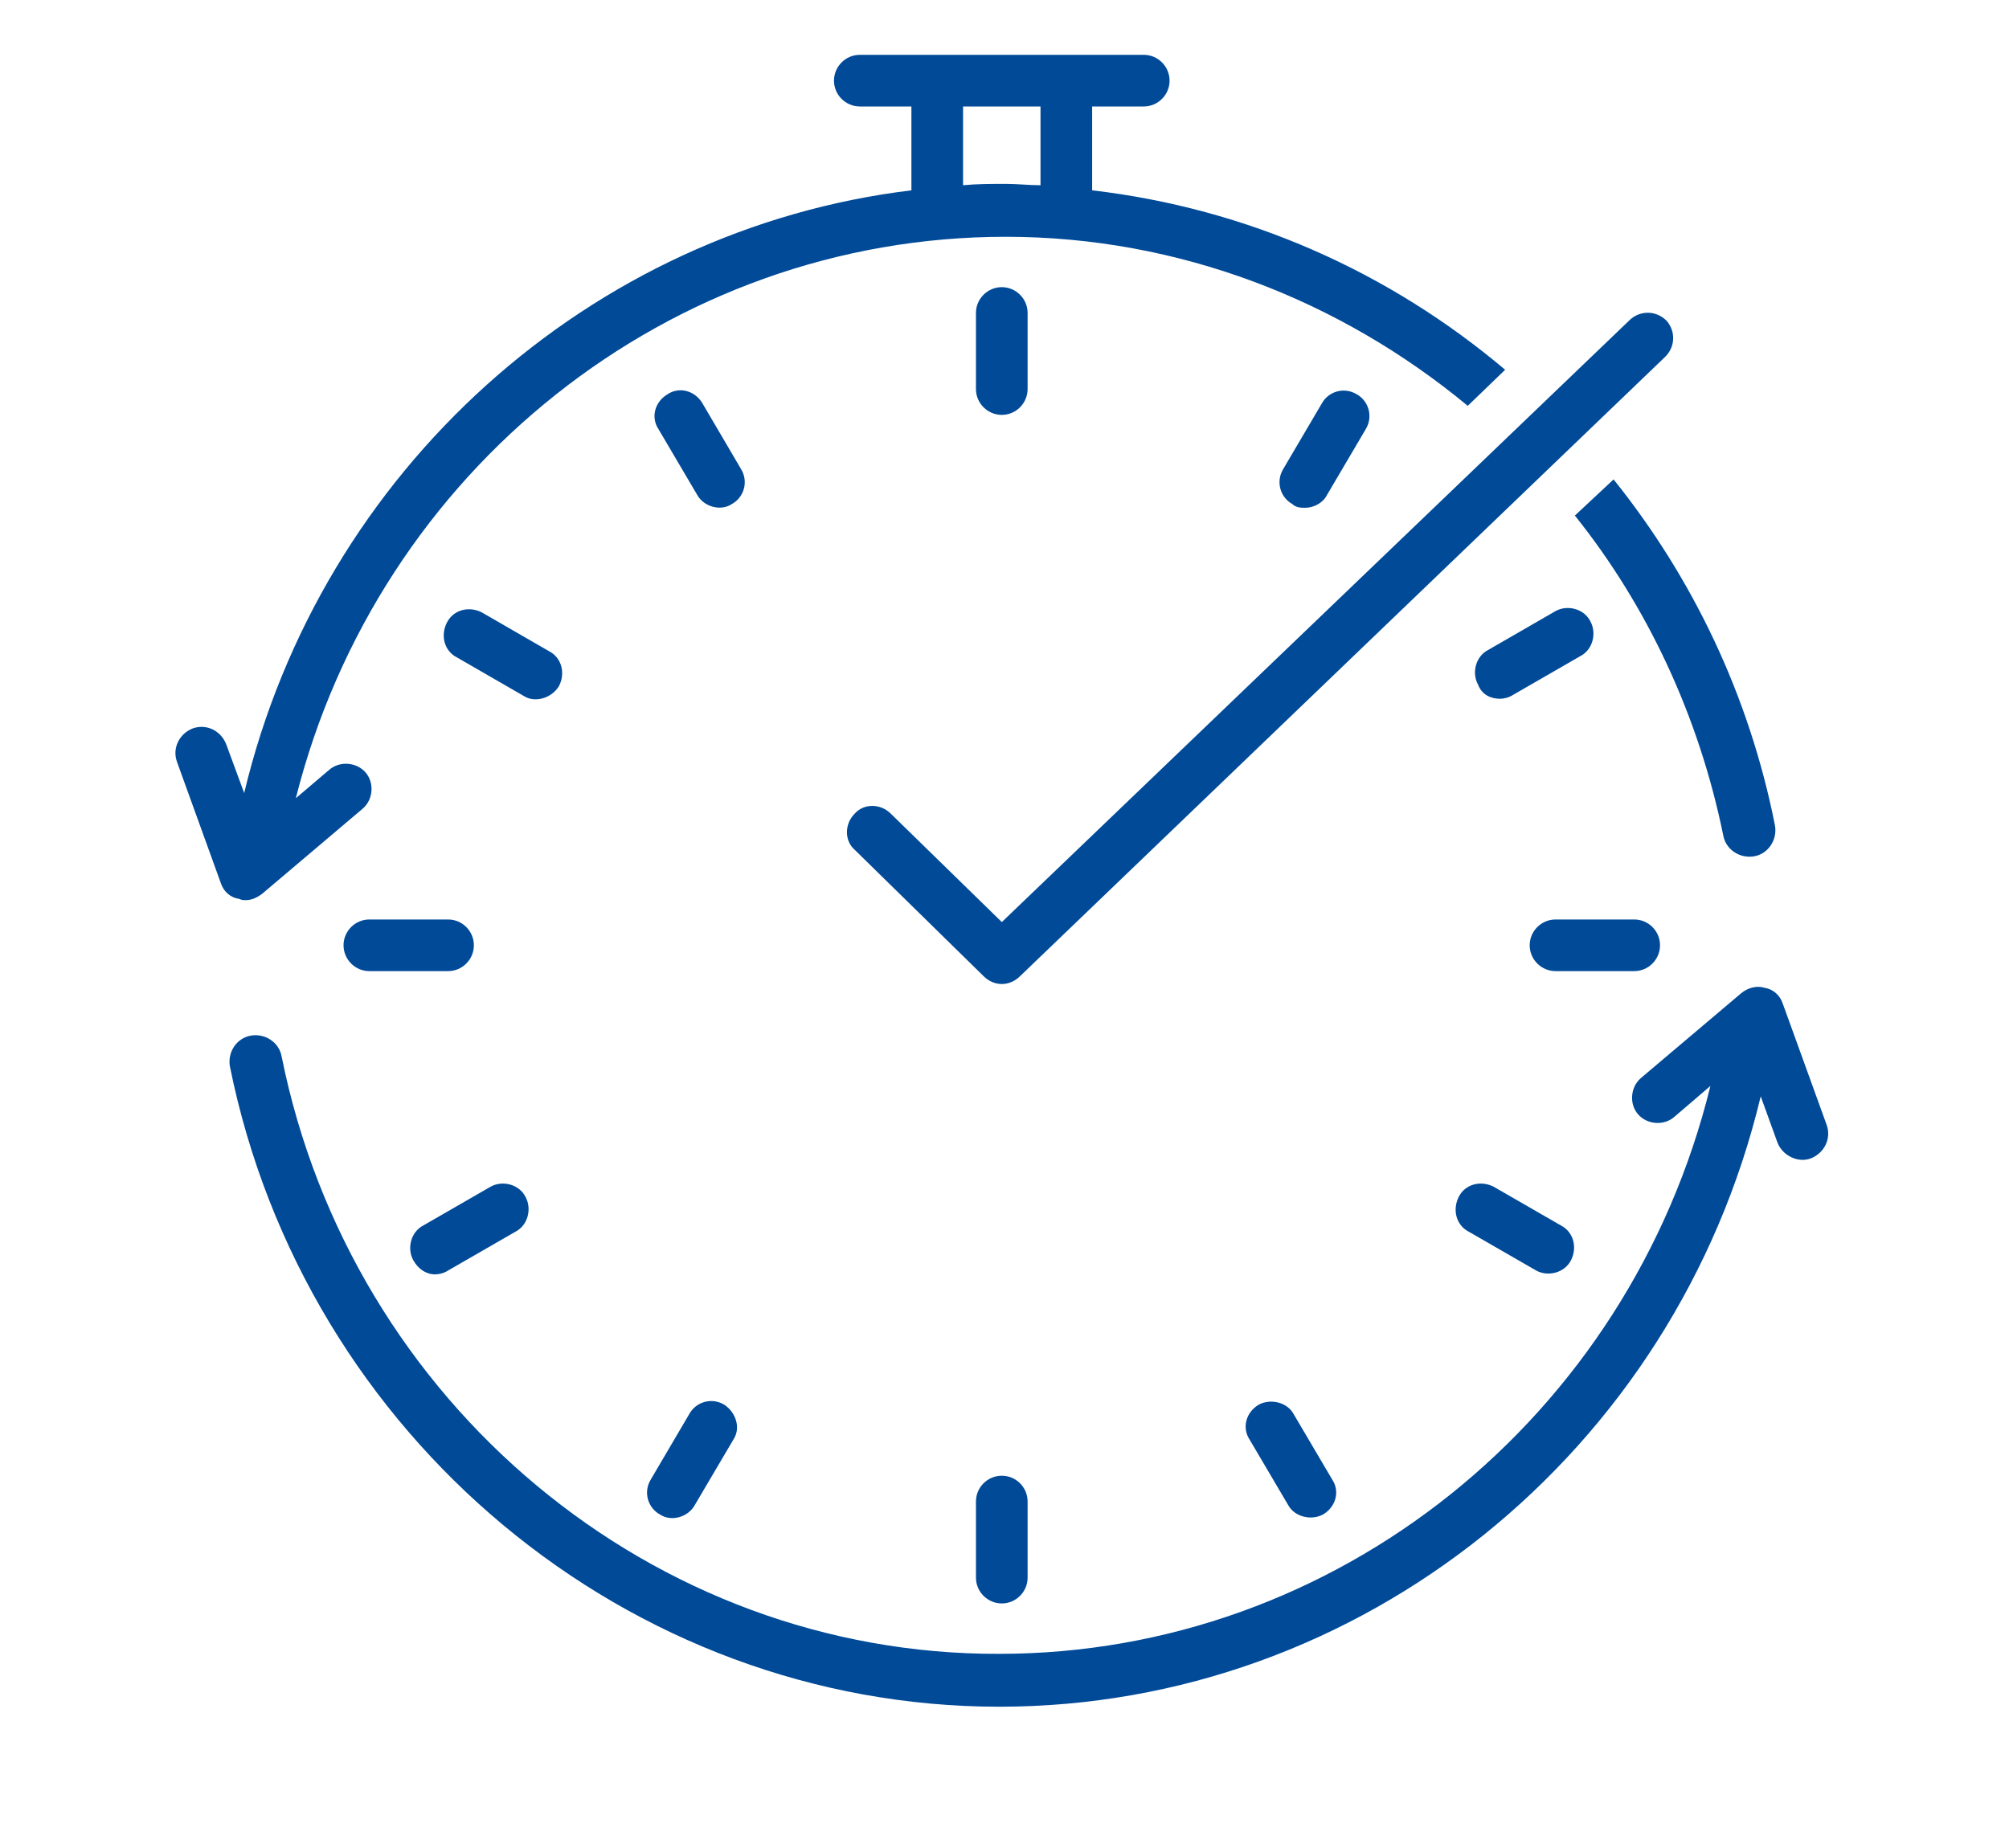
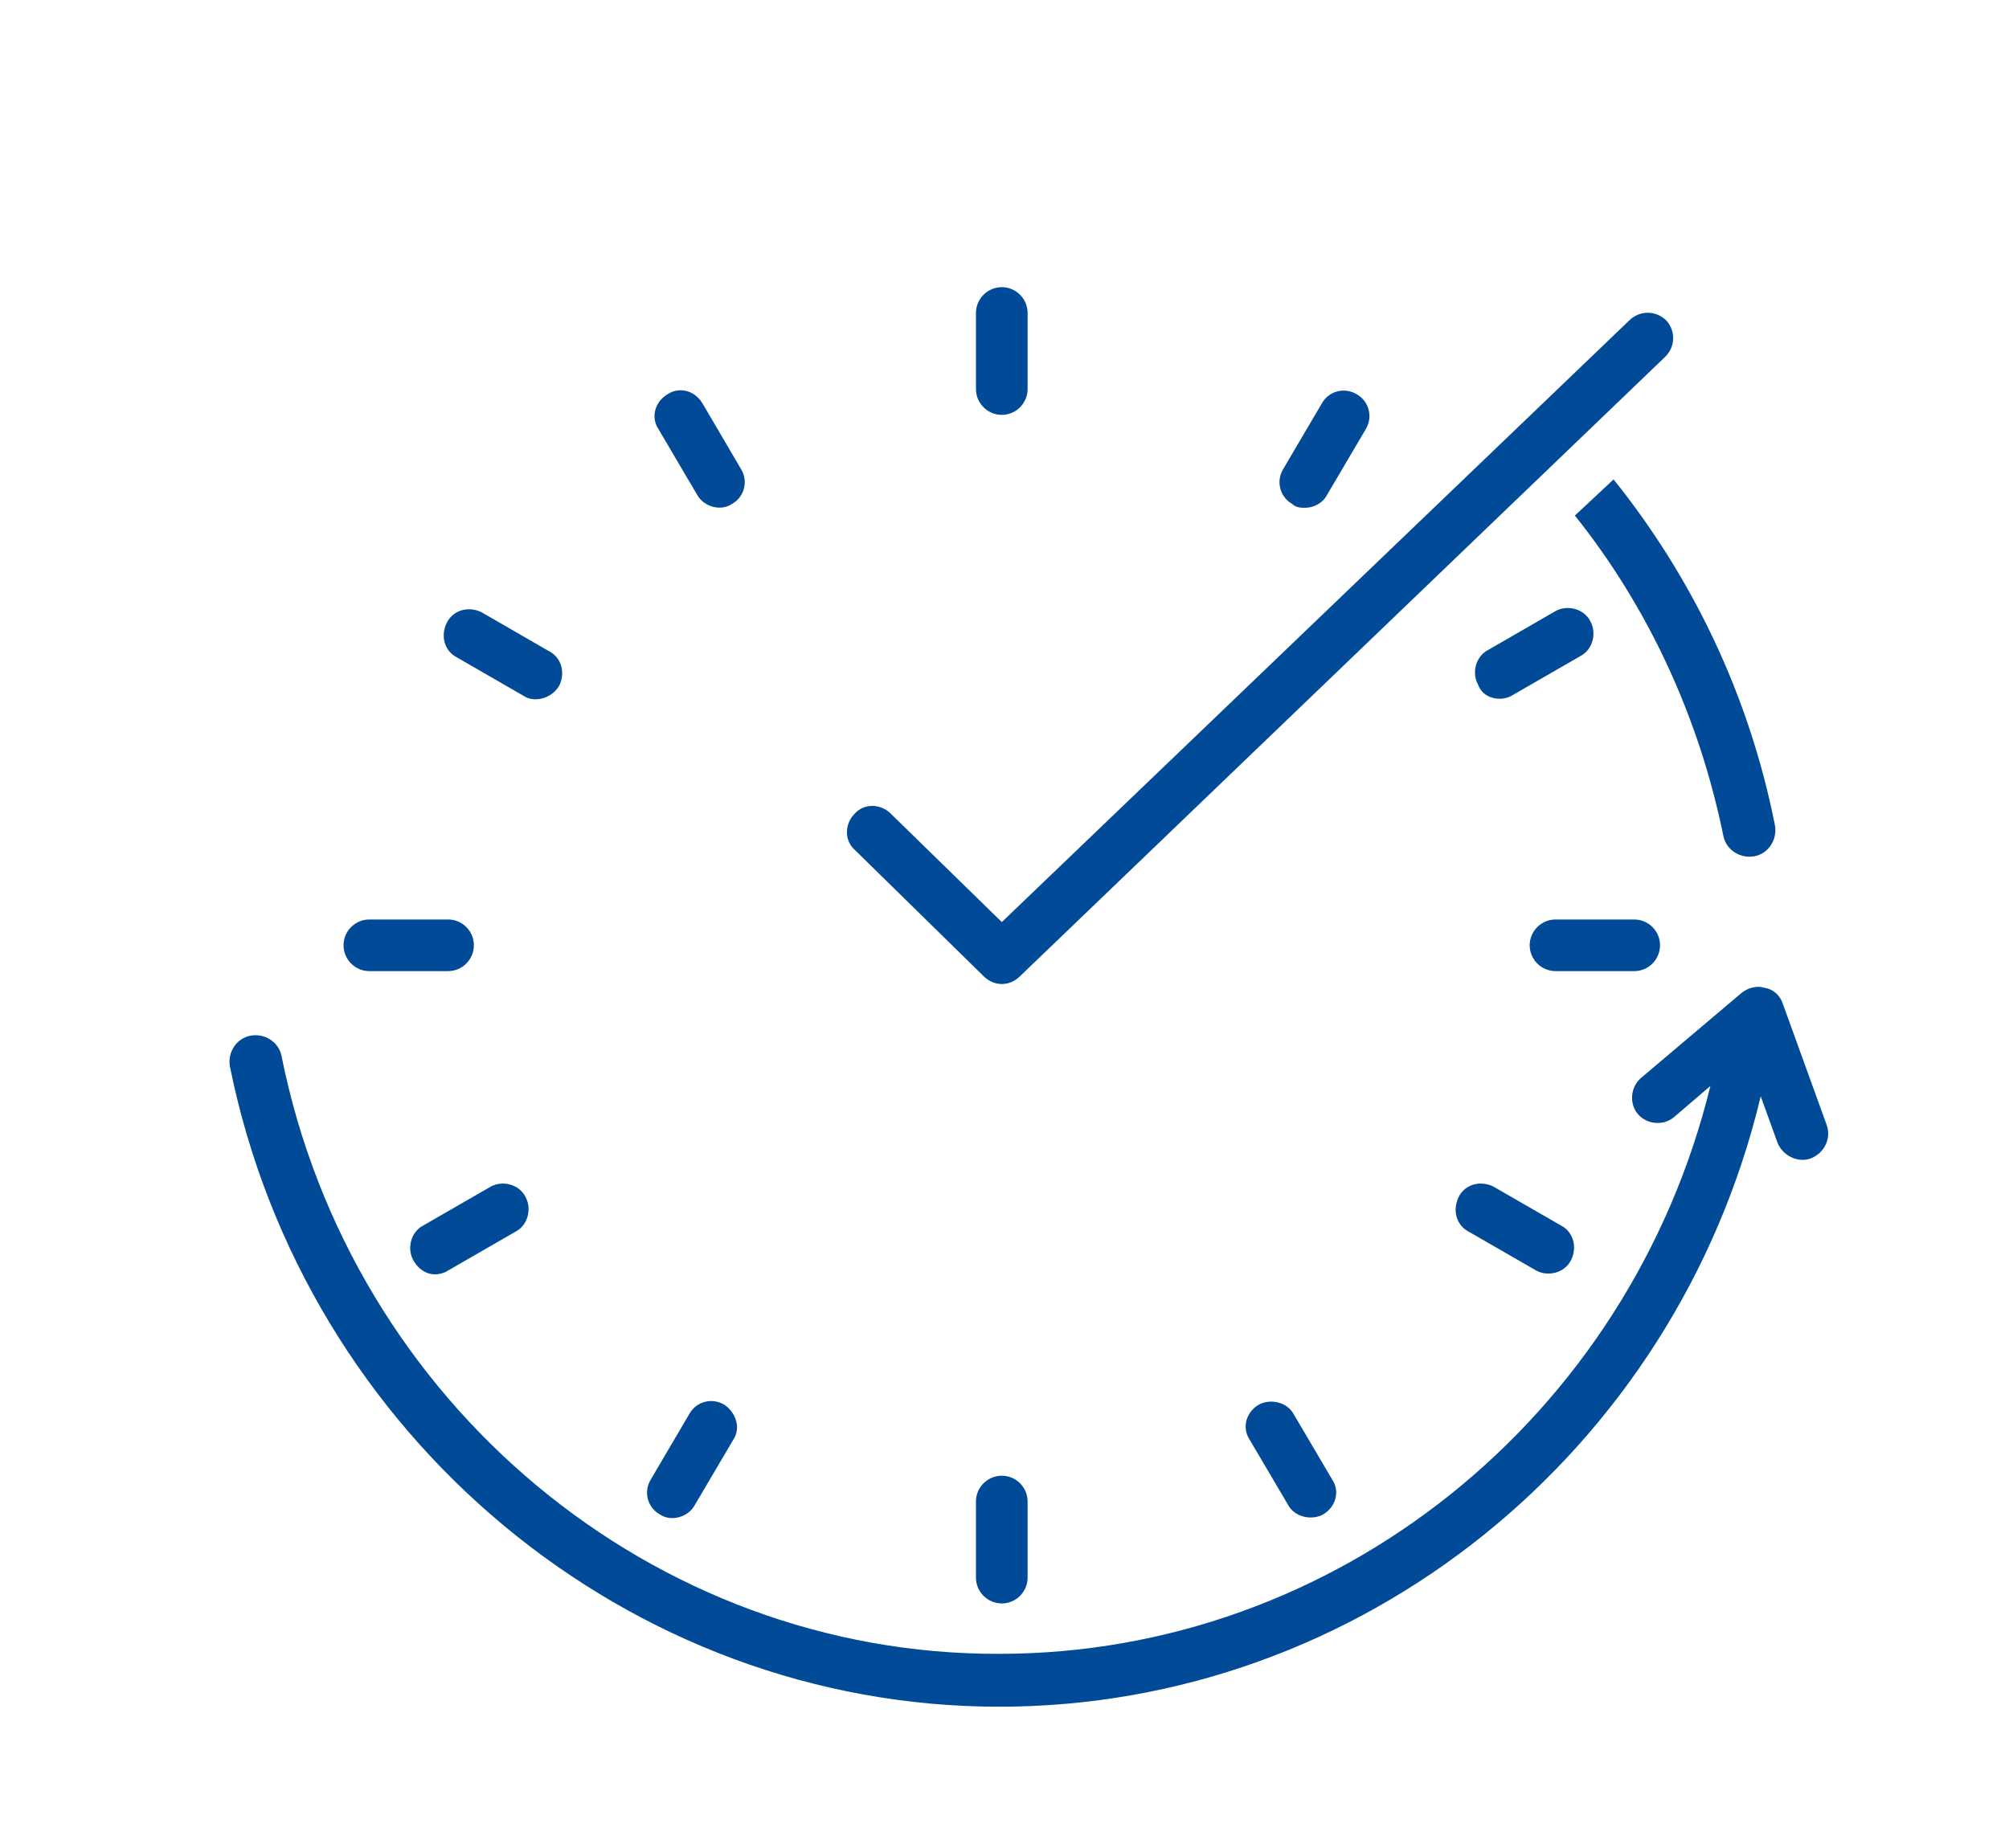
<svg xmlns="http://www.w3.org/2000/svg" width="125" zoomAndPan="magnify" viewBox="0 0 93.75 86.25" height="115" preserveAspectRatio="xMidYMid meet" version="1.0">
  <defs>
    <clipPath id="c04a1226b5">
      <path d="M 8 2.559 L 71 2.559 L 71 43 L 8 43 Z M 8 2.559 " clip-rule="nonzero" />
    </clipPath>
    <clipPath id="f3325872e9">
      <path d="M 10 46 L 85.93 46 L 85.93 79.887 L 10 79.887 Z M 10 46 " clip-rule="nonzero" />
    </clipPath>
  </defs>
  <g clip-path="url(#c04a1226b5)">
-     <path fill="#004a98" d="M 11.453 42.012 C 11.754 42.012 11.996 41.891 12.238 41.711 L 16.934 37.734 C 17.418 37.312 17.477 36.531 17.055 36.047 C 16.633 35.566 15.852 35.508 15.367 35.926 L 13.805 37.254 C 17.656 21.953 31.27 11.051 46.93 11.051 C 55 11.051 62.531 14.004 68.492 18.941 L 70.238 17.258 C 64.816 12.68 58.191 9.727 50.965 8.883 L 50.965 4.969 L 53.375 4.969 C 54.035 4.969 54.578 4.426 54.578 3.766 C 54.578 3.102 54.035 2.559 53.375 2.559 L 40.125 2.559 C 39.461 2.559 38.918 3.102 38.918 3.766 C 38.918 4.426 39.461 4.969 40.125 4.969 L 42.531 4.969 L 42.531 8.883 C 27.598 10.691 15.008 21.895 11.395 37.012 L 10.551 34.723 C 10.309 34.121 9.648 33.758 8.984 34 C 8.383 34.242 8.02 34.902 8.262 35.566 L 10.309 41.227 C 10.43 41.59 10.73 41.891 11.152 41.949 C 11.273 42.012 11.395 42.012 11.453 42.012 Z M 44.941 4.969 L 48.555 4.969 L 48.555 8.645 C 48.016 8.645 47.473 8.582 46.93 8.582 C 46.266 8.582 45.605 8.582 44.941 8.645 Z M 44.941 4.969 " fill-opacity="1" fill-rule="nonzero" />
-   </g>
+     </g>
  <g clip-path="url(#f3325872e9)">
    <path fill="#004a98" d="M 85.238 52.492 L 83.188 46.828 C 83.066 46.469 82.766 46.168 82.344 46.105 C 81.984 45.984 81.562 46.105 81.262 46.348 L 76.562 50.324 C 76.082 50.746 76.02 51.527 76.441 52.008 C 76.863 52.492 77.648 52.551 78.129 52.129 L 79.816 50.684 C 76.02 66.164 62.348 77.188 46.629 77.188 C 30.488 77.246 16.395 65.5 13.141 49.301 C 13.02 48.637 12.355 48.215 11.695 48.336 C 11.031 48.457 10.609 49.117 10.73 49.781 C 14.223 67.066 29.344 79.656 46.629 79.656 C 63.492 79.656 78.191 67.789 82.164 51.168 C 82.164 51.168 82.949 53.336 82.949 53.336 C 83.188 53.938 83.91 54.297 84.516 54.059 C 85.117 53.816 85.477 53.152 85.238 52.492 Z M 85.238 52.492 " fill-opacity="1" fill-rule="nonzero" />
  </g>
  <path fill="#004a98" d="M 47.953 18.16 L 47.953 14.605 C 47.953 13.945 47.41 13.402 46.75 13.402 C 46.086 13.402 45.543 13.945 45.543 14.605 L 45.543 18.16 C 45.543 18.82 46.086 19.363 46.75 19.363 C 47.41 19.363 47.953 18.82 47.953 18.16 Z M 47.953 18.16 " fill-opacity="1" fill-rule="nonzero" />
  <path fill="#004a98" d="M 34.582 21.895 L 32.777 18.82 C 32.414 18.219 31.691 18.039 31.148 18.402 C 30.547 18.762 30.367 19.484 30.727 20.027 C 30.727 20.027 32.535 23.098 32.535 23.098 C 32.836 23.641 33.617 23.883 34.16 23.52 C 34.703 23.219 34.945 22.496 34.582 21.895 Z M 34.582 21.895 " fill-opacity="1" fill-rule="nonzero" />
  <path fill="#004a98" d="M 26.09 32.012 C 26.391 31.41 26.211 30.688 25.609 30.387 L 22.477 28.578 C 21.875 28.277 21.152 28.461 20.852 29.062 C 20.547 29.664 20.73 30.387 21.332 30.688 C 21.332 30.688 24.465 32.496 24.465 32.496 C 24.945 32.797 25.73 32.613 26.09 32.012 Z M 26.09 32.012 " fill-opacity="1" fill-rule="nonzero" />
  <path fill="#004a98" d="M 22.113 44.117 C 22.113 43.457 21.574 42.914 20.91 42.914 L 17.234 42.914 C 16.574 42.914 16.031 43.457 16.031 44.117 C 16.031 44.781 16.574 45.324 17.234 45.324 L 20.91 45.324 C 21.574 45.324 22.113 44.781 22.113 44.117 Z M 22.113 44.117 " fill-opacity="1" fill-rule="nonzero" />
  <path fill="#004a98" d="M 20.309 59.477 C 20.488 59.477 20.73 59.418 20.91 59.297 L 24.043 57.492 C 24.645 57.188 24.824 56.406 24.523 55.863 C 24.223 55.262 23.441 55.082 22.898 55.383 L 19.766 57.188 C 19.164 57.492 18.984 58.273 19.285 58.816 C 19.523 59.238 19.887 59.477 20.309 59.477 Z M 20.309 59.477 " fill-opacity="1" fill-rule="nonzero" />
  <path fill="#004a98" d="M 33.801 65.562 C 33.195 65.199 32.473 65.441 32.172 65.984 L 30.367 69.055 C 30.004 69.656 30.246 70.379 30.789 70.68 C 31.328 71.043 32.113 70.801 32.414 70.258 L 34.223 67.188 C 34.582 66.645 34.34 65.922 33.801 65.562 Z M 33.801 65.562 " fill-opacity="1" fill-rule="nonzero" />
  <path fill="#004a98" d="M 46.75 68.875 C 46.086 68.875 45.543 69.414 45.543 70.078 L 45.543 73.633 C 45.543 74.293 46.086 74.836 46.75 74.836 C 47.41 74.836 47.953 74.293 47.953 73.633 L 47.953 70.078 C 47.953 69.414 47.41 68.875 46.75 68.875 Z M 46.75 68.875 " fill-opacity="1" fill-rule="nonzero" />
  <path fill="#004a98" d="M 58.734 65.562 C 58.133 65.922 57.953 66.645 58.312 67.188 C 58.312 67.188 60.121 70.258 60.121 70.258 C 60.422 70.801 61.203 70.98 61.746 70.68 C 62.348 70.32 62.531 69.598 62.168 69.055 L 60.359 65.984 C 60.059 65.441 59.277 65.262 58.734 65.562 Z M 58.734 65.562 " fill-opacity="1" fill-rule="nonzero" />
  <path fill="#004a98" d="M 68.07 55.863 C 67.77 56.465 67.949 57.188 68.551 57.492 C 68.551 57.492 71.684 59.297 71.684 59.297 C 72.227 59.598 73.008 59.418 73.312 58.816 C 73.613 58.215 73.43 57.492 72.828 57.188 L 69.695 55.383 C 69.094 55.082 68.371 55.262 68.07 55.863 Z M 68.07 55.863 " fill-opacity="1" fill-rule="nonzero" />
  <path fill="#004a98" d="M 77.465 44.117 C 77.465 43.457 76.926 42.914 76.262 42.914 L 72.59 42.914 C 71.926 42.914 71.383 43.457 71.383 44.117 C 71.383 44.781 71.926 45.324 72.59 45.324 L 76.262 45.324 C 76.926 45.324 77.465 44.781 77.465 44.117 Z M 77.465 44.117 " fill-opacity="1" fill-rule="nonzero" />
  <path fill="#004a98" d="M 70 32.613 C 70.18 32.613 70.418 32.555 70.602 32.434 L 73.734 30.629 C 74.336 30.328 74.516 29.543 74.215 29 C 73.914 28.398 73.129 28.219 72.59 28.52 L 69.457 30.328 C 68.855 30.629 68.672 31.41 68.973 31.953 C 69.156 32.434 69.578 32.613 70 32.613 Z M 70 32.613 " fill-opacity="1" fill-rule="nonzero" />
  <path fill="#004a98" d="M 60.902 23.699 C 61.324 23.699 61.746 23.461 61.926 23.098 L 63.734 20.027 C 64.094 19.426 63.855 18.703 63.312 18.402 C 62.711 18.039 61.988 18.281 61.688 18.82 L 59.879 21.895 C 59.52 22.496 59.758 23.219 60.301 23.52 C 60.48 23.699 60.723 23.699 60.902 23.699 Z M 60.902 23.699 " fill-opacity="1" fill-rule="nonzero" />
  <path fill="#004a98" d="M 73.492 24.062 C 76.863 28.277 79.273 33.398 80.418 39 C 80.539 39.66 81.199 40.082 81.863 39.965 C 82.527 39.844 82.949 39.18 82.828 38.52 C 81.621 32.434 78.973 26.953 75.297 22.375 Z M 73.492 24.062 " fill-opacity="1" fill-rule="nonzero" />
  <path fill="#004a98" d="M 41.57 37.977 C 41.086 37.492 40.305 37.492 39.883 37.977 C 39.402 38.457 39.402 39.242 39.883 39.66 L 45.906 45.566 C 46.148 45.805 46.449 45.926 46.75 45.926 C 47.051 45.926 47.352 45.805 47.594 45.566 L 77.707 16.652 C 78.191 16.172 78.191 15.449 77.77 14.969 C 77.285 14.484 76.562 14.484 76.082 14.906 L 46.75 43.035 Z M 41.57 37.977 " fill-opacity="1" fill-rule="nonzero" />
</svg>